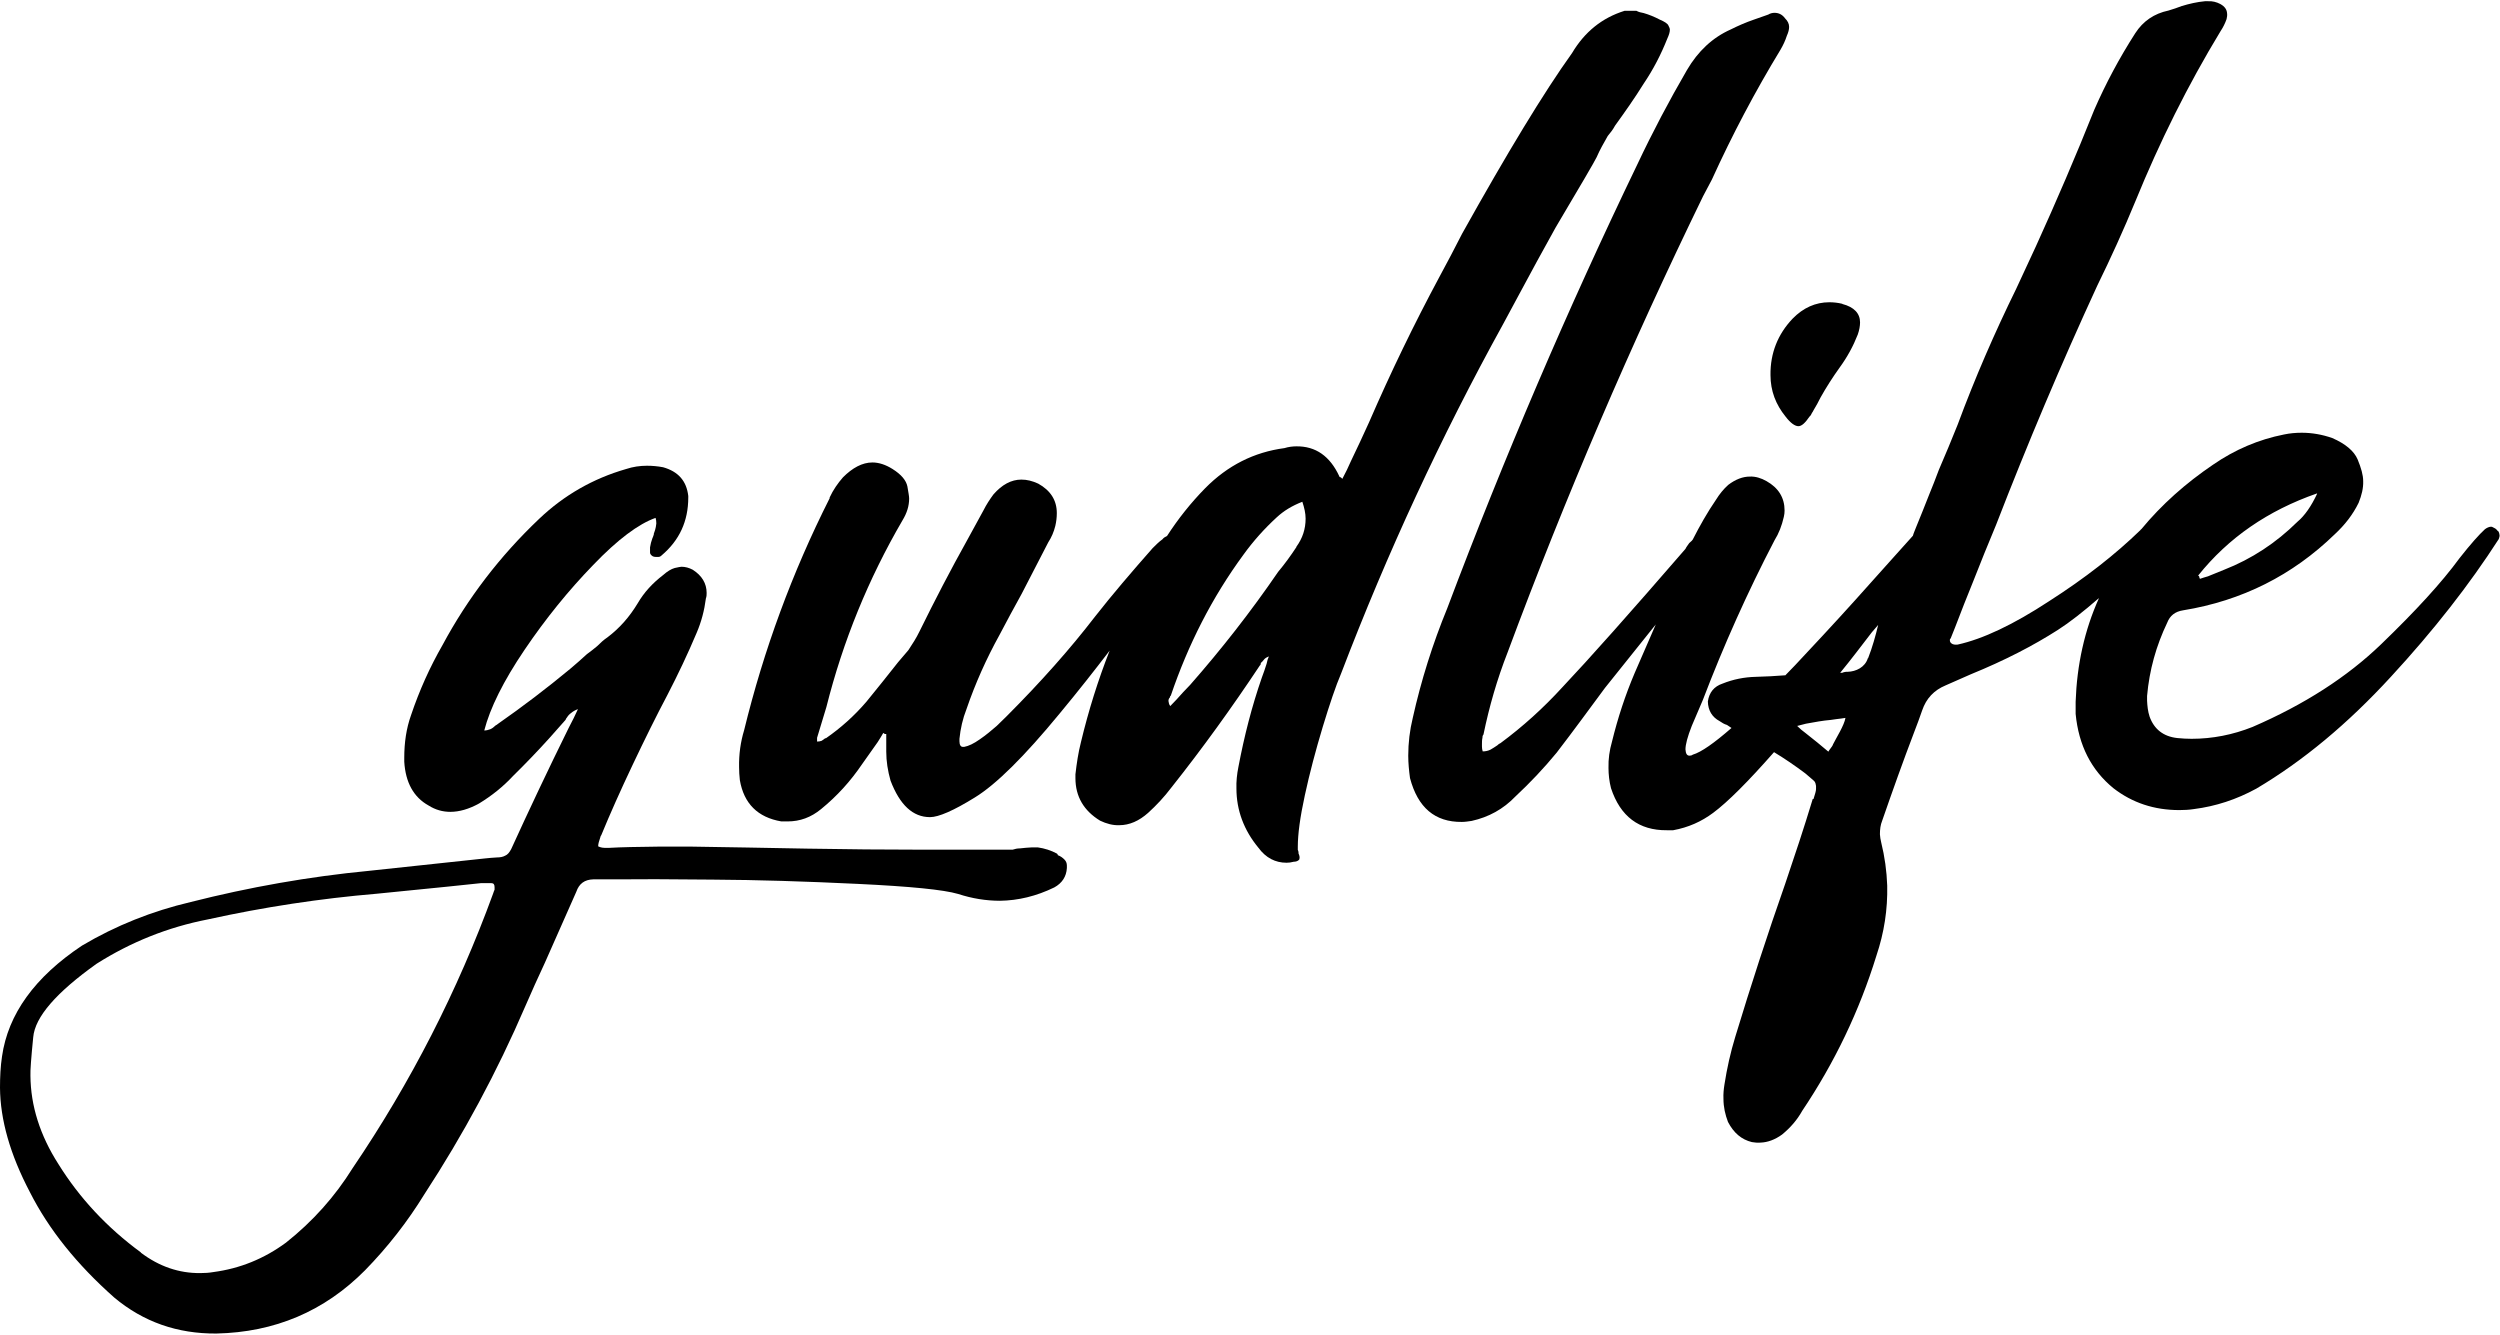
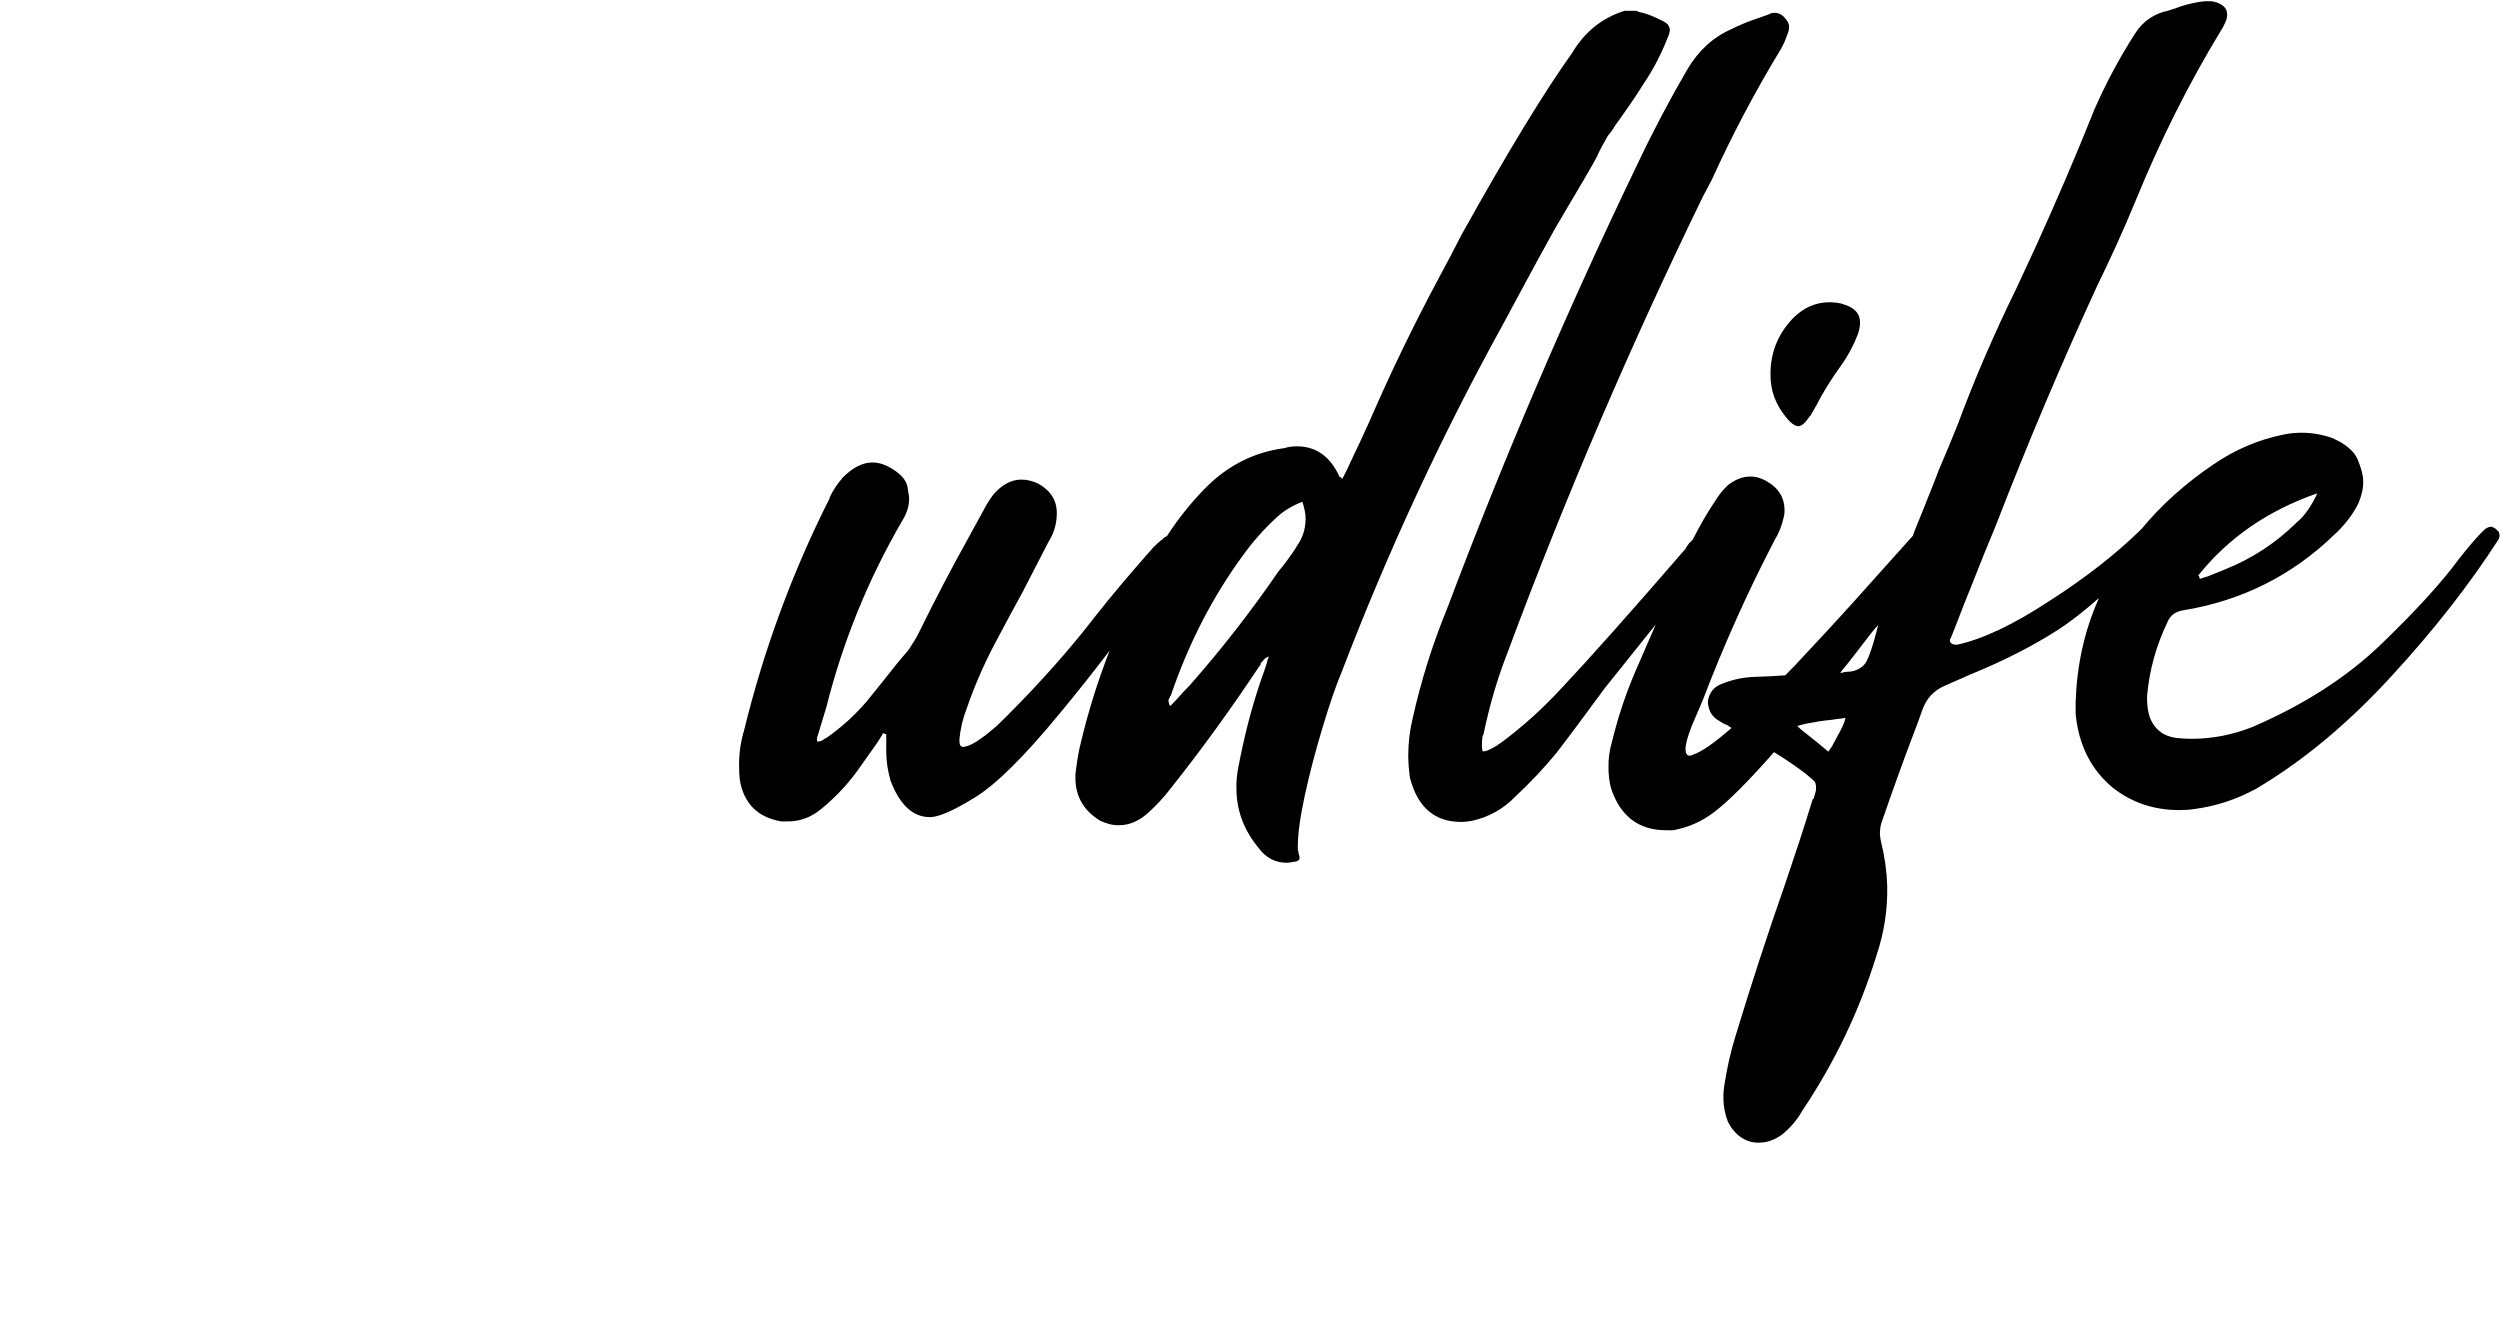
<svg xmlns="http://www.w3.org/2000/svg" width="1686" height="900" viewBox="0 0 1686 900" fill="none">
-   <path d="M389.864 478.201C387.998 478.88 386.471 479.729 385.283 480.749C384.096 481.598 383.078 482.617 382.399 483.807C382.06 484.146 381.721 484.656 381.381 485.505L370.693 497.567C362.889 506.231 354.576 514.895 346.093 523.219C339.307 530.524 331.673 536.64 323.021 541.906C316.234 545.644 309.788 547.513 303.68 547.513C298.59 547.513 293.67 546.154 289.09 543.266C278.911 537.659 273.482 527.636 272.633 513.706V510.988C272.633 500.965 273.991 491.281 277.214 482.278C282.813 465.629 289.938 449.83 298.421 435.05C315.386 403.452 337.102 375.082 363.568 349.939C380.363 333.97 399.874 322.758 422.268 316.302C426.849 314.773 431.599 314.094 436.349 314.094C439.912 314.094 443.644 314.434 447.207 315.113C457.386 318.001 462.985 324.287 464.172 334.48V335.499C464.172 351.468 458.234 364.379 446.189 374.572C445.51 375.252 444.832 375.591 443.984 375.591H442.287C442.287 375.591 440.93 375.591 440.082 375.082C439.064 374.402 438.385 373.553 438.385 372.703V369.136C438.724 366.927 439.233 365.059 439.912 363.19C440.251 362.51 440.591 361.491 440.93 360.472V359.962C441.608 358.093 442.117 356.564 442.287 355.375C442.457 354.186 442.626 353.337 442.626 352.997C442.626 351.638 442.457 350.279 442.117 349.26C430.581 353.337 416.5 363.869 400.043 381.028C383.417 398.186 367.979 417.213 353.728 438.278C339.477 459.343 330.485 477.521 326.583 492.641C327.94 492.641 329.298 492.301 330.655 491.791C331.843 491.281 333.03 490.432 334.218 489.243C334.896 488.903 335.405 488.563 335.745 488.224C352.54 476.502 368.827 464.1 384.605 451.019C388.507 447.791 392.239 444.394 395.802 441.166C398.347 439.297 400.552 437.599 402.758 435.73C404.963 433.521 407.169 431.483 409.714 429.784C418.027 423.498 424.643 415.854 430.072 406.85C434.313 399.545 440.082 393.259 447.207 387.823C450.091 385.275 452.636 383.746 455.011 383.066C457.386 382.557 458.913 382.217 459.592 382.217C462.137 382.217 464.681 382.896 467.226 384.255C473.334 388.163 476.557 393.429 476.557 399.885C476.557 400.904 476.557 402.263 476.048 403.622C475.03 411.606 472.994 419.421 469.771 426.896C463.833 440.996 457.217 454.927 450.091 468.687C442.626 482.787 434.822 498.586 426.679 515.745C418.536 532.903 411.41 548.872 405.472 563.312C405.133 563.651 404.963 563.991 404.963 564.331C403.945 567.219 403.436 569.258 403.436 570.277V570.787C403.436 570.787 405.303 571.806 407.847 571.806H410.562C419.214 571.296 430.411 571.126 444.153 570.956H466.378C490.469 571.296 516.426 571.806 544.249 572.316C573.09 572.825 597.011 572.995 615.843 572.995C634.844 572.995 649.095 572.995 658.765 572.995H683.026C684.552 572.485 686.079 572.146 687.945 572.146C690.49 571.806 693.205 571.636 696.089 571.466H699.821C704.572 572.146 708.813 573.505 712.885 575.713C713.224 576.053 713.394 576.393 713.394 576.732C715.26 577.412 716.617 578.431 717.805 579.62C718.992 580.81 719.501 582.169 719.501 583.698V585.397C719.162 591.173 716.278 595.589 711.018 598.477C698.803 604.423 686.588 607.311 674.373 607.481C665.042 607.481 655.542 605.952 646.211 602.894C636.371 600.006 613.977 597.798 578.519 596.099C543.231 594.4 510.488 593.381 480.629 593.211C450.77 592.871 429.054 592.871 415.651 593.041H400.043C394.275 593.211 390.543 595.929 388.676 601.365L367.47 649.272C362.889 659.126 358.478 668.809 354.237 678.662C335.236 722.832 312.502 765.132 286.206 805.395C274.839 823.912 261.436 841.07 246.167 856.699C218.684 884.39 185.262 898.49 145.902 899.34C119.606 899.51 96.703 891.525 77.023 875.047C51.914 852.792 32.913 829.178 20.189 804.036C6.786 778.553 0.17 755.109 0 733.534C0 726.229 0.339 719.264 1.357 712.469C5.429 683.928 23.412 658.956 55.307 637.72C78.21 624.13 102.64 614.446 128.597 608.331C168.127 598.308 208.335 591.172 249.052 587.265L326.923 578.941C329.807 578.601 332.521 578.431 335.066 578.261C337.271 578.261 339.138 577.922 340.665 577.072C342.361 576.393 343.549 574.864 344.736 572.655C356.442 547.003 369.336 519.652 383.417 491.112C385.962 486.355 387.998 482.108 389.864 478.031V478.201ZM95.006 844.807C107.391 854.151 120.793 858.738 135.214 858.568C138.098 858.568 140.982 858.398 143.866 857.888C161.85 855.51 178.136 848.885 192.896 838.012C210.879 823.742 225.809 807.093 237.854 787.727C277.044 729.967 308.6 668.299 332.521 602.724C332.86 601.705 333.2 600.686 333.539 600.006V598.308C333.539 596.439 332.86 595.589 331.334 595.589H324.378L301.644 597.968L254.141 602.724C215.969 605.952 177.967 611.728 140.134 620.053C113.159 625.319 88.22 635.342 65.147 649.952C38.002 669.319 23.582 685.797 22.394 699.558C21.037 713.318 20.358 721.982 20.528 725.55C20.698 745.766 26.975 765.642 39.36 785.009C53.611 807.943 72.103 827.819 95.006 844.638V844.807Z" fill="black" />
  <path d="M1125.14 17.139C1124.63 15.95 1122.6 14.591 1119.37 13.232C1115.81 11.363 1112.08 9.834 1108.52 8.815C1106.65 8.475 1105.12 8.135 1103.6 7.286H1095.62C1080.35 12.042 1068.65 21.556 1060.17 35.826C1041.16 62.328 1016.56 102.93 986.027 157.632C981.107 167.315 975.848 177.338 970.589 187.022C953.623 218.62 937.845 251.237 923.255 284.874C919.353 293.538 915.281 302.202 911.04 311.036C909.344 314.943 907.477 318.851 905.272 322.928L904.254 321.908C904.254 321.908 903.236 321.908 903.236 321.229C896.959 307.638 887.289 300.843 874.225 301.013C871.85 301.013 868.966 301.353 866.252 302.202C845.723 304.92 827.91 313.924 812.811 329.213C803.14 339.067 794.488 349.939 787.023 361.491C786.005 362.001 784.818 362.51 783.969 363.7C781.594 365.398 779.559 367.437 777.353 369.645C763.272 385.614 750.039 401.074 738.333 416.023C721.876 437.429 702.027 459.853 678.784 483.127C677.766 484.146 675.561 486.355 672.168 489.583C668.605 492.641 665.042 495.698 660.801 498.586C656.729 501.474 653.167 503.173 650.282 503.683H649.265C647.907 503.683 647.059 502.324 647.059 499.946V498.247C647.738 491.451 649.264 484.656 651.809 478.201C657.747 460.872 665.212 444.224 674.034 428.255C678.954 418.742 684.044 409.568 688.964 400.564L706.947 365.738C709.152 362.34 710.679 358.773 711.697 354.696C712.376 351.808 712.715 348.92 712.715 346.032C712.715 337.368 708.474 330.742 700.161 326.155C696.089 324.287 692.526 323.437 688.794 323.437C682.008 323.437 675.731 326.835 669.962 333.46C667.587 336.688 665.212 340.256 663.176 344.333L652.488 363.869C641.121 384.255 630.433 404.811 620.084 425.877C618.048 430.124 615.334 434.371 612.619 438.448C610.075 441.336 607.699 444.224 605.664 446.602C598.538 455.606 591.413 464.61 584.287 473.274C576.144 482.787 566.983 490.942 556.973 497.907H556.464C556.464 497.907 554.767 499.266 554.089 499.606C553.241 499.946 552.053 500.115 551.035 500.115V497.567L557.312 476.841C568.509 432.332 585.644 390.371 608.717 350.788C611.601 346.032 613.128 341.275 613.128 336.179C613.128 334.65 612.619 332.101 611.941 328.024C611.092 323.947 607.869 320.04 601.931 316.302C597.351 313.414 592.77 311.885 588.359 311.885C581.573 311.885 574.956 315.453 568.509 321.908C564.947 325.986 561.893 330.403 559.518 335.499V336.009C534.239 386.124 515.068 438.278 501.835 492.471C499.46 500.285 498.273 508.609 498.442 517.273C498.442 520.162 498.612 523.05 498.951 526.107C501.666 541.907 510.997 551.25 526.944 553.968H531.186C539.499 553.968 546.963 551.25 553.75 545.644C564.607 536.81 573.599 526.787 581.233 515.575L591.922 500.455C593.279 498.247 594.636 496.208 595.654 494.339C595.993 494.339 596.333 494.679 596.672 495.019H597.69V506.911C597.69 513.366 598.708 519.822 600.574 526.447C606.851 542.926 615.673 551.08 627.21 551.08C632.978 551.08 643.157 546.663 657.408 537.829C671.828 528.995 690.83 510.138 714.581 481.258C727.136 466.139 738.333 451.869 748.342 438.788C740.538 458.664 734.091 479.22 729.002 500.455C727.136 507.76 726.118 514.895 725.269 522.2V524.748C725.269 537.32 731.038 546.833 741.895 553.459C746.137 555.497 750.548 556.686 754.789 556.516C761.745 556.516 768.192 553.628 774.299 548.192C779.898 543.096 785.157 537.49 789.907 531.204C810.944 504.702 830.794 477.181 849.625 448.811C850.134 448.471 850.304 447.961 850.304 447.112C851.152 446.432 851.661 445.753 852.51 444.734C853.188 443.884 854.376 443.205 855.733 442.695C855.054 444.224 854.545 445.753 854.206 447.622C853.188 450.849 852.17 453.907 850.983 456.965C844.197 476.502 839.107 496.548 835.205 517.104C834.187 522.2 833.678 527.127 833.848 531.714C833.848 546.493 838.937 559.914 848.608 571.636C853.697 578.601 860.144 581.829 867.609 581.829C869.136 581.829 870.662 581.659 872.529 581.15C873.886 581.15 874.904 580.81 875.752 580.13C876.261 579.79 876.431 579.281 876.431 578.601V577.922C876.431 577.922 876.261 576.563 875.752 575.713C875.752 575.034 875.752 574.184 875.243 573.165V570.956C875.243 562.632 876.77 551.08 879.993 536.3C883.217 521.351 887.289 506.061 892.039 490.262C896.789 474.633 900.861 462.571 904.424 454.247C935.47 373.043 971.776 294.557 1013.68 218.62L1024.2 199.083C1032.34 183.794 1040.66 168.674 1049.14 153.385C1066.27 124.505 1075.43 108.876 1076.79 105.988C1078.83 101.231 1081.54 96.474 1084.26 91.717C1086.12 89.509 1087.82 87.3 1089.18 84.752C1095.79 75.579 1102.41 66.235 1108.52 56.382C1114.96 46.868 1120.22 36.675 1124.46 25.973C1125.48 23.764 1126.16 21.726 1126.16 20.027C1126.16 19.347 1125.82 18.328 1125.14 17.139ZM874.395 368.796C870.493 374.742 866.421 380.348 862.01 385.614C843.518 412.626 823.669 437.938 802.631 461.892C799.408 465.12 796.354 468.517 793.47 471.745L789.229 476.162C788.38 475.143 788.211 473.953 788.041 472.934C787.872 471.915 788.38 470.896 789.059 470.216C789.059 469.876 789.059 469.367 789.568 469.197C801.274 434.711 817.391 402.942 838.598 374.062C845.215 364.889 852.679 356.564 860.992 348.92C865.743 344.503 871.341 341.105 878.297 338.387C879.654 342.464 880.502 346.202 880.502 349.769C880.502 356.734 878.467 363.02 874.225 368.796H874.395Z" fill="black" />
-   <path d="M1684.49 358.093C1684.49 358.093 1683.3 356.395 1681.78 355.885C1680.93 355.375 1680.42 355.205 1680.08 355.205C1678.72 355.205 1677.2 355.885 1675.84 356.904C1671.94 360.472 1666.17 366.927 1658.7 376.441C1646.66 392.919 1629.01 412.116 1605.94 434.371C1582.87 456.625 1554.03 475.143 1519.08 490.262C1505.85 495.528 1492.1 498.247 1478.02 498.247C1474.8 498.247 1471.58 498.077 1468.35 497.737C1459.02 496.718 1452.74 491.791 1449.69 483.297C1448.5 479.729 1448.16 475.992 1447.99 472.594V469.367C1449.52 451.869 1454.1 435.56 1461.57 419.931C1463.43 415.174 1466.83 412.456 1472.25 411.606C1511.95 405.151 1546.05 387.993 1574.56 360.302C1581.34 354.016 1586.77 347.051 1590.67 339.067C1592.71 333.97 1593.9 329.213 1593.73 324.457C1593.73 320.379 1592.37 315.623 1589.99 309.847C1587.62 304.241 1581.85 299.314 1572.86 295.407C1566.07 293.028 1559.12 291.839 1552.33 291.839C1548.26 291.839 1544.36 292.179 1540.29 293.028C1523.15 296.426 1507.2 303.221 1492.44 313.414C1474.12 325.816 1457.83 340.256 1444.09 356.904C1443.75 356.904 1443.75 357.244 1443.58 357.414C1426.62 373.892 1406.26 389.861 1381.83 405.491C1357.74 421.29 1337.21 430.973 1320.24 434.71C1318.38 434.88 1317.02 434.71 1316 433.861C1315.16 433.182 1314.99 432.502 1314.99 431.653C1314.99 431.313 1314.99 430.803 1315.49 430.633L1318.55 422.989C1322.62 412.456 1326.52 402.263 1330.59 392.41C1335.68 379.499 1340.77 366.757 1346.2 353.846C1367.24 299.484 1389.97 245.631 1414.4 192.628C1423.56 173.941 1432.22 154.914 1440.19 135.547C1456.48 95.625 1475.48 57.401 1497.53 21.046C1499.23 18.498 1500.59 15.78 1501.6 12.892C1501.94 11.533 1502.11 10.174 1501.94 8.984C1501.77 6.436 1500.42 4.398 1497.36 2.699C1494.82 1.34 1491.93 0.66 1489.22 0.83H1487.01C1481.59 1.34 1476.5 2.529 1471.41 4.058C1468.52 5.247 1465.64 6.096 1462.41 7.116C1452.74 9.154 1445.28 14.251 1440.02 22.405C1429.33 39.054 1420.17 56.212 1412.37 74.049C1399.98 105.138 1386.75 135.887 1373.01 166.126L1359.77 194.666C1345.18 224.396 1331.95 254.805 1320.24 286.403C1316.17 296.596 1311.93 306.789 1307.52 316.982C1305.48 322.588 1303.28 328.024 1301.07 333.46C1298.02 341.105 1295.14 348.58 1292.08 355.885C1291.4 357.754 1290.56 359.452 1290.05 361.321C1284.11 367.777 1274.78 378.479 1261.71 392.919C1248.14 408.209 1233.38 424.348 1217.26 441.506C1212.85 446.263 1208.44 451.019 1204.03 455.436H1203.69C1197.25 455.946 1190.8 456.286 1184.18 456.455C1176.38 456.625 1168.74 458.154 1161.62 461.042C1156.02 462.911 1152.63 466.988 1151.78 473.104C1151.95 479.22 1154.66 483.637 1159.75 486.355C1161.28 487.374 1162.81 488.393 1164.67 488.903L1167.73 490.942C1156.02 501.135 1147.37 507.25 1141.6 508.949C1140.92 509.459 1140.24 509.629 1139.39 509.629C1137.7 509.629 1136.85 508.27 1136.68 505.382C1136.68 502.154 1138.04 496.888 1140.92 489.583L1148.39 472.085C1162.47 435.22 1178.58 399.205 1196.74 364.379C1199.62 359.792 1201.66 354.526 1203.01 348.58C1203.35 347.221 1203.52 345.692 1203.52 344.333C1203.52 335.669 1199.45 329.043 1191.31 324.457C1187.75 322.418 1183.84 321.229 1180.11 321.399C1175.36 321.399 1170.44 323.267 1165.52 327.005C1162.3 329.893 1159.58 333.291 1157.38 336.858C1151.44 345.522 1146.35 354.526 1141.6 363.869L1140.92 364.719L1139.22 366.248C1138.21 367.777 1137.19 368.966 1136.68 370.155C1099.19 413.475 1071.53 444.564 1053.72 463.421C1040.83 477.521 1026.91 490.092 1011.98 501.135C1011.14 501.474 1010.46 501.984 1009.78 502.664C1008.25 503.683 1006.72 504.702 1005.2 505.552C1003.5 506.401 1001.8 506.741 999.939 506.741C999.599 505.721 999.43 504.532 999.43 503.513V501.814C999.43 500.455 999.43 498.926 999.769 497.567C999.769 496.718 999.769 496.208 1000.45 495.359C1004.35 476.502 1009.61 458.154 1016.73 439.977C1055.75 334.989 1099.86 232.38 1148.56 132.319C1150.59 128.412 1152.63 124.505 1154.49 121.107C1168.24 90.868 1183.67 61.648 1200.81 33.448C1202.51 30.56 1204.03 27.332 1205.05 24.104C1206.07 21.895 1206.58 19.857 1206.58 18.158C1206.58 15.95 1205.56 14.081 1203.86 12.382C1202 9.834 1199.62 8.645 1196.74 8.645C1195.38 8.645 1193.85 8.984 1192.5 9.834L1182.83 13.232C1177.4 15.1 1172.31 17.309 1167.22 19.857C1155 25.293 1145.16 34.467 1137.7 47.208C1125.65 67.934 1114.45 89.169 1104.28 110.744C1057.11 208.597 1014.36 308.488 976.017 410.247C966.178 434.201 958.373 459.004 952.775 484.146C950.739 492.471 949.721 500.965 949.721 509.629C949.721 514.725 950.23 519.652 950.909 524.748C956.168 544.625 967.704 554.478 985.857 554.308C988.063 554.308 990.099 553.968 992.474 553.628C1004.01 551.08 1013.85 545.644 1021.99 537.15C1031.83 527.976 1041.16 518.123 1049.82 507.59L1050.33 506.911C1061.18 492.81 1071.7 478.37 1082.39 463.93L1116.66 421.12C1111.91 431.992 1107.16 442.865 1102.41 453.907C1096.13 468.687 1091.04 484.146 1087.14 500.115C1085.44 506.061 1084.6 511.837 1084.77 517.953C1084.77 522.2 1085.27 526.957 1086.46 531.544C1092.74 550.57 1105.29 560.084 1124.13 559.914H1128.37C1138.55 558.045 1147.37 554.138 1155.34 548.192C1165.18 540.887 1178.92 527.127 1196.4 507.25C1203.69 511.667 1210.65 516.424 1217.43 521.521C1220.32 523.899 1222.35 525.768 1223.54 526.787C1224.39 527.806 1224.56 528.995 1224.73 530.015C1224.73 530.524 1224.73 531.034 1224.73 532.223C1224.73 533.412 1224.05 535.621 1223.03 538.849C1222.52 538.849 1222.35 538.849 1222.35 539.358C1216.59 558.385 1210.31 577.242 1204.03 595.759C1191.99 630.076 1180.79 664.562 1170.27 699.218C1167.05 709.75 1164.67 720.453 1162.98 731.326C1162.47 734.553 1162.13 737.781 1162.3 741.009C1162.3 746.615 1163.48 751.711 1165.35 756.638C1169.25 764.113 1174.51 768.53 1181.47 770.229C1183.33 770.568 1185.37 770.738 1187.41 770.568C1191.99 770.399 1196.91 768.7 1201.83 765.132C1207.42 760.545 1212.01 755.279 1215.4 749.163C1237.28 716.546 1253.91 681.89 1265.45 644.516C1270.71 628.886 1273.08 613.257 1272.74 597.288C1272.4 587.435 1271.05 577.752 1268.67 568.068C1268.16 566.2 1267.99 564.501 1267.82 562.632C1267.82 559.404 1268.16 556.346 1269.35 553.458C1276.3 533.412 1283.43 513.366 1290.89 493.83C1292.93 488.733 1294.63 483.807 1296.32 479.05C1299.04 471.065 1304.3 465.459 1312.1 462.231C1318.38 459.513 1324.15 456.965 1329.07 454.757C1351.97 445.413 1371.31 435.39 1387.77 424.857C1395.74 419.761 1405.07 412.456 1415.59 403.282C1405.75 425.027 1400.66 448.471 1399.81 473.274V481.428C1401.85 502.664 1410.33 519.312 1425.26 531.544C1437.98 541.397 1452.74 546.323 1469.71 546.323C1472.93 546.323 1476.33 546.154 1479.55 545.644C1494.31 543.775 1508.22 539.188 1521.62 531.883C1553.18 513.196 1583.38 488.054 1612.39 456.455C1641.4 425.027 1665.49 394.109 1685.17 363.53C1685.51 362.51 1685.85 361.491 1685.68 360.812C1685.68 360.132 1685.34 359.283 1685 358.433L1684.49 358.093ZM1562.68 332.951C1558.78 341.275 1554.37 347.731 1549.28 351.978C1535.03 366.078 1518.57 376.95 1499.91 384.255L1489.05 388.672C1487.35 389.182 1485.49 389.692 1483.62 390.371C1483.28 389.522 1483.11 389.182 1483.11 388.672L1482.43 388.163C1502.79 362.68 1529.43 344.333 1562.51 332.781L1562.68 332.951ZM1236.1 502.324C1235.76 503.343 1233.72 505.552 1233.04 506.911C1228.29 502.833 1223.2 498.756 1217.6 494.339C1215.74 492.98 1213.87 491.451 1212.01 489.583L1217.94 488.054C1224.56 486.864 1228.97 486.015 1234.74 485.505L1238.3 484.996C1239.32 484.996 1244.41 484.146 1244.58 484.146C1243.73 489.243 1238.47 497.397 1236.1 502.154V502.324ZM1259.68 443.884C1257.81 450 1251.7 452.888 1246.11 453.058H1245.09C1245.09 453.058 1243.39 453.228 1242.37 453.737H1241.02C1248.82 444.224 1254.93 436.07 1262.39 426.386C1263.24 425.197 1265.79 422.649 1266.63 421.46C1264.94 428.595 1262.73 436.579 1259.85 443.884H1259.68Z" fill="black" />
+   <path d="M1684.49 358.093C1684.49 358.093 1683.3 356.395 1681.78 355.885C1680.93 355.375 1680.42 355.205 1680.08 355.205C1678.72 355.205 1677.2 355.885 1675.84 356.904C1671.94 360.472 1666.17 366.927 1658.7 376.441C1646.66 392.919 1629.01 412.116 1605.94 434.371C1582.87 456.625 1554.03 475.143 1519.08 490.262C1505.85 495.528 1492.1 498.247 1478.02 498.247C1474.8 498.247 1471.58 498.077 1468.35 497.737C1459.02 496.718 1452.74 491.791 1449.69 483.297C1448.5 479.729 1448.16 475.992 1447.99 472.594V469.367C1449.52 451.869 1454.1 435.56 1461.57 419.931C1463.43 415.174 1466.83 412.456 1472.25 411.606C1511.95 405.151 1546.05 387.993 1574.56 360.302C1581.34 354.016 1586.77 347.051 1590.67 339.067C1592.71 333.97 1593.9 329.213 1593.73 324.457C1593.73 320.379 1592.37 315.623 1589.99 309.847C1587.62 304.241 1581.85 299.314 1572.86 295.407C1566.07 293.028 1559.12 291.839 1552.33 291.839C1548.26 291.839 1544.36 292.179 1540.29 293.028C1523.15 296.426 1507.2 303.221 1492.44 313.414C1474.12 325.816 1457.83 340.256 1444.09 356.904C1443.75 356.904 1443.75 357.244 1443.58 357.414C1426.62 373.892 1406.26 389.861 1381.83 405.491C1357.74 421.29 1337.21 430.973 1320.24 434.71C1318.38 434.88 1317.02 434.71 1316 433.861C1315.16 433.182 1314.99 432.502 1314.99 431.653C1314.99 431.313 1314.99 430.803 1315.49 430.633L1318.55 422.989C1322.62 412.456 1326.52 402.263 1330.59 392.41C1335.68 379.499 1340.77 366.757 1346.2 353.846C1367.24 299.484 1389.97 245.631 1414.4 192.628C1423.56 173.941 1432.22 154.914 1440.19 135.547C1456.48 95.625 1475.48 57.401 1497.53 21.046C1499.23 18.498 1500.59 15.78 1501.6 12.892C1501.94 11.533 1502.11 10.174 1501.94 8.984C1501.77 6.436 1500.42 4.398 1497.36 2.699C1494.82 1.34 1491.93 0.66 1489.22 0.83H1487.01C1481.59 1.34 1476.5 2.529 1471.41 4.058C1468.52 5.247 1465.64 6.096 1462.41 7.116C1452.74 9.154 1445.28 14.251 1440.02 22.405C1429.33 39.054 1420.17 56.212 1412.37 74.049C1399.98 105.138 1386.75 135.887 1373.01 166.126L1359.77 194.666C1345.18 224.396 1331.95 254.805 1320.24 286.403C1316.17 296.596 1311.93 306.789 1307.52 316.982C1305.48 322.588 1303.28 328.024 1301.07 333.46C1298.02 341.105 1295.14 348.58 1292.08 355.885C1291.4 357.754 1290.56 359.452 1290.05 361.321C1284.11 367.777 1274.78 378.479 1261.71 392.919C1248.14 408.209 1233.38 424.348 1217.26 441.506C1212.85 446.263 1208.44 451.019 1204.03 455.436H1203.69C1197.25 455.946 1190.8 456.286 1184.18 456.455C1176.38 456.625 1168.74 458.154 1161.62 461.042C1156.02 462.911 1152.63 466.988 1151.78 473.104C1151.95 479.22 1154.66 483.637 1159.75 486.355C1161.28 487.374 1162.81 488.393 1164.67 488.903L1167.73 490.942C1156.02 501.135 1147.37 507.25 1141.6 508.949C1140.92 509.459 1140.24 509.629 1139.39 509.629C1137.7 509.629 1136.85 508.27 1136.68 505.382C1136.68 502.154 1138.04 496.888 1140.92 489.583L1148.39 472.085C1162.47 435.22 1178.58 399.205 1196.74 364.379C1199.62 359.792 1201.66 354.526 1203.01 348.58C1203.35 347.221 1203.52 345.692 1203.52 344.333C1203.52 335.669 1199.45 329.043 1191.31 324.457C1187.75 322.418 1183.84 321.229 1180.11 321.399C1175.36 321.399 1170.44 323.267 1165.52 327.005C1162.3 329.893 1159.58 333.291 1157.38 336.858C1151.44 345.522 1146.35 354.526 1141.6 363.869L1140.92 364.719L1139.22 366.248C1138.21 367.777 1137.19 368.966 1136.68 370.155C1099.19 413.475 1071.53 444.564 1053.72 463.421C1040.83 477.521 1026.91 490.092 1011.98 501.135C1011.14 501.474 1010.46 501.984 1009.78 502.664C1003.5 506.401 1001.8 506.741 999.939 506.741C999.599 505.721 999.43 504.532 999.43 503.513V501.814C999.43 500.455 999.43 498.926 999.769 497.567C999.769 496.718 999.769 496.208 1000.45 495.359C1004.35 476.502 1009.61 458.154 1016.73 439.977C1055.75 334.989 1099.86 232.38 1148.56 132.319C1150.59 128.412 1152.63 124.505 1154.49 121.107C1168.24 90.868 1183.67 61.648 1200.81 33.448C1202.51 30.56 1204.03 27.332 1205.05 24.104C1206.07 21.895 1206.58 19.857 1206.58 18.158C1206.58 15.95 1205.56 14.081 1203.86 12.382C1202 9.834 1199.62 8.645 1196.74 8.645C1195.38 8.645 1193.85 8.984 1192.5 9.834L1182.83 13.232C1177.4 15.1 1172.31 17.309 1167.22 19.857C1155 25.293 1145.16 34.467 1137.7 47.208C1125.65 67.934 1114.45 89.169 1104.28 110.744C1057.11 208.597 1014.36 308.488 976.017 410.247C966.178 434.201 958.373 459.004 952.775 484.146C950.739 492.471 949.721 500.965 949.721 509.629C949.721 514.725 950.23 519.652 950.909 524.748C956.168 544.625 967.704 554.478 985.857 554.308C988.063 554.308 990.099 553.968 992.474 553.628C1004.01 551.08 1013.85 545.644 1021.99 537.15C1031.83 527.976 1041.16 518.123 1049.82 507.59L1050.33 506.911C1061.18 492.81 1071.7 478.37 1082.39 463.93L1116.66 421.12C1111.91 431.992 1107.16 442.865 1102.41 453.907C1096.13 468.687 1091.04 484.146 1087.14 500.115C1085.44 506.061 1084.6 511.837 1084.77 517.953C1084.77 522.2 1085.27 526.957 1086.46 531.544C1092.74 550.57 1105.29 560.084 1124.13 559.914H1128.37C1138.55 558.045 1147.37 554.138 1155.34 548.192C1165.18 540.887 1178.92 527.127 1196.4 507.25C1203.69 511.667 1210.65 516.424 1217.43 521.521C1220.32 523.899 1222.35 525.768 1223.54 526.787C1224.39 527.806 1224.56 528.995 1224.73 530.015C1224.73 530.524 1224.73 531.034 1224.73 532.223C1224.73 533.412 1224.05 535.621 1223.03 538.849C1222.52 538.849 1222.35 538.849 1222.35 539.358C1216.59 558.385 1210.31 577.242 1204.03 595.759C1191.99 630.076 1180.79 664.562 1170.27 699.218C1167.05 709.75 1164.67 720.453 1162.98 731.326C1162.47 734.553 1162.13 737.781 1162.3 741.009C1162.3 746.615 1163.48 751.711 1165.35 756.638C1169.25 764.113 1174.51 768.53 1181.47 770.229C1183.33 770.568 1185.37 770.738 1187.41 770.568C1191.99 770.399 1196.91 768.7 1201.83 765.132C1207.42 760.545 1212.01 755.279 1215.4 749.163C1237.28 716.546 1253.91 681.89 1265.45 644.516C1270.71 628.886 1273.08 613.257 1272.74 597.288C1272.4 587.435 1271.05 577.752 1268.67 568.068C1268.16 566.2 1267.99 564.501 1267.82 562.632C1267.82 559.404 1268.16 556.346 1269.35 553.458C1276.3 533.412 1283.43 513.366 1290.89 493.83C1292.93 488.733 1294.63 483.807 1296.32 479.05C1299.04 471.065 1304.3 465.459 1312.1 462.231C1318.38 459.513 1324.15 456.965 1329.07 454.757C1351.97 445.413 1371.31 435.39 1387.77 424.857C1395.74 419.761 1405.07 412.456 1415.59 403.282C1405.75 425.027 1400.66 448.471 1399.81 473.274V481.428C1401.85 502.664 1410.33 519.312 1425.26 531.544C1437.98 541.397 1452.74 546.323 1469.71 546.323C1472.93 546.323 1476.33 546.154 1479.55 545.644C1494.31 543.775 1508.22 539.188 1521.62 531.883C1553.18 513.196 1583.38 488.054 1612.39 456.455C1641.4 425.027 1665.49 394.109 1685.17 363.53C1685.51 362.51 1685.85 361.491 1685.68 360.812C1685.68 360.132 1685.34 359.283 1685 358.433L1684.49 358.093ZM1562.68 332.951C1558.78 341.275 1554.37 347.731 1549.28 351.978C1535.03 366.078 1518.57 376.95 1499.91 384.255L1489.05 388.672C1487.35 389.182 1485.49 389.692 1483.62 390.371C1483.28 389.522 1483.11 389.182 1483.11 388.672L1482.43 388.163C1502.79 362.68 1529.43 344.333 1562.51 332.781L1562.68 332.951ZM1236.1 502.324C1235.76 503.343 1233.72 505.552 1233.04 506.911C1228.29 502.833 1223.2 498.756 1217.6 494.339C1215.74 492.98 1213.87 491.451 1212.01 489.583L1217.94 488.054C1224.56 486.864 1228.97 486.015 1234.74 485.505L1238.3 484.996C1239.32 484.996 1244.41 484.146 1244.58 484.146C1243.73 489.243 1238.47 497.397 1236.1 502.154V502.324ZM1259.68 443.884C1257.81 450 1251.7 452.888 1246.11 453.058H1245.09C1245.09 453.058 1243.39 453.228 1242.37 453.737H1241.02C1248.82 444.224 1254.93 436.07 1262.39 426.386C1263.24 425.197 1265.79 422.649 1266.63 421.46C1264.94 428.595 1262.73 436.579 1259.85 443.884H1259.68Z" fill="black" />
  <path d="M1242.37 204.859C1239.49 204.18 1236.61 203.84 1233.72 203.84C1224.39 203.84 1216.08 207.577 1208.95 214.882C1198.94 225.415 1193.85 238.156 1194.02 252.936C1194.02 263.639 1197.59 272.812 1204.2 280.967C1207.43 285.214 1210.48 287.422 1212.85 287.422C1215.06 287.422 1217.43 285.214 1220.32 280.967C1221.17 280.287 1221.51 279.438 1222.02 278.418C1222.35 277.909 1222.69 277.569 1223.03 276.72C1224.73 273.832 1226.43 270.944 1227.78 268.056C1231.69 261.09 1235.93 254.465 1240.68 247.84C1245.77 240.874 1249.84 233.4 1252.89 225.585C1253.91 222.697 1254.42 219.809 1254.42 217.431C1254.42 211.315 1250.35 207.068 1242.54 205.029L1242.37 204.859Z" fill="black" />
</svg>